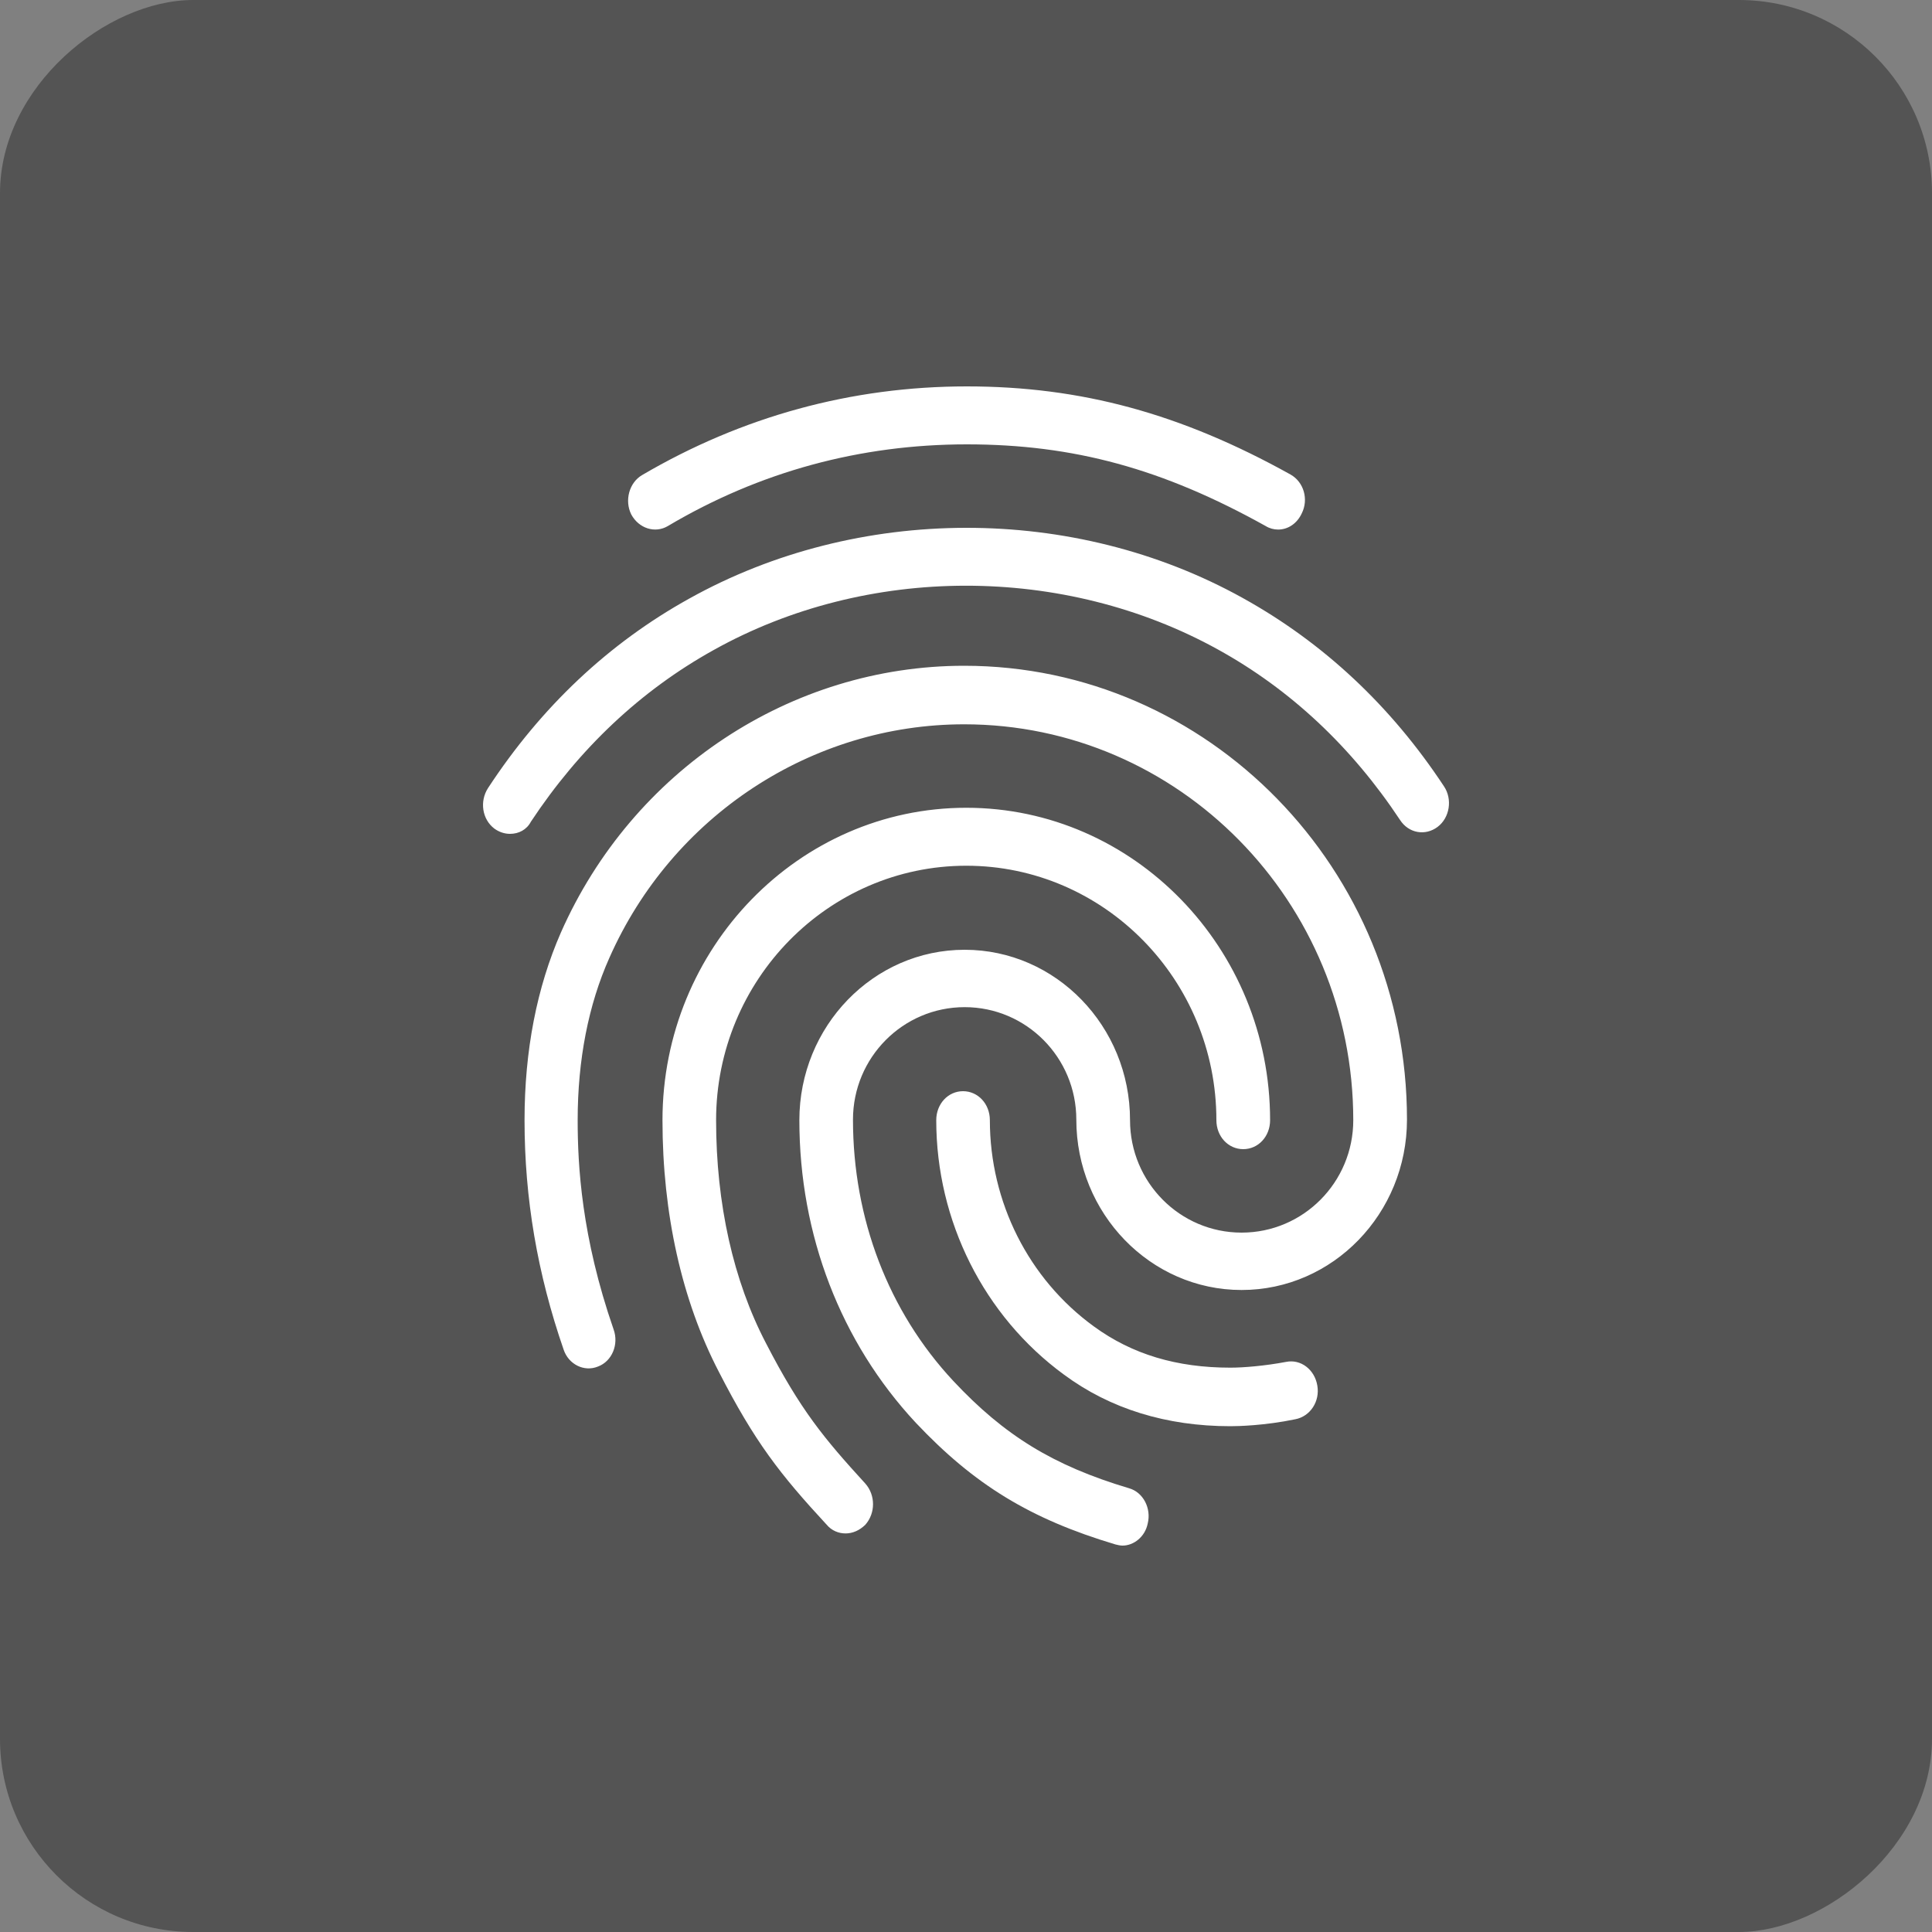
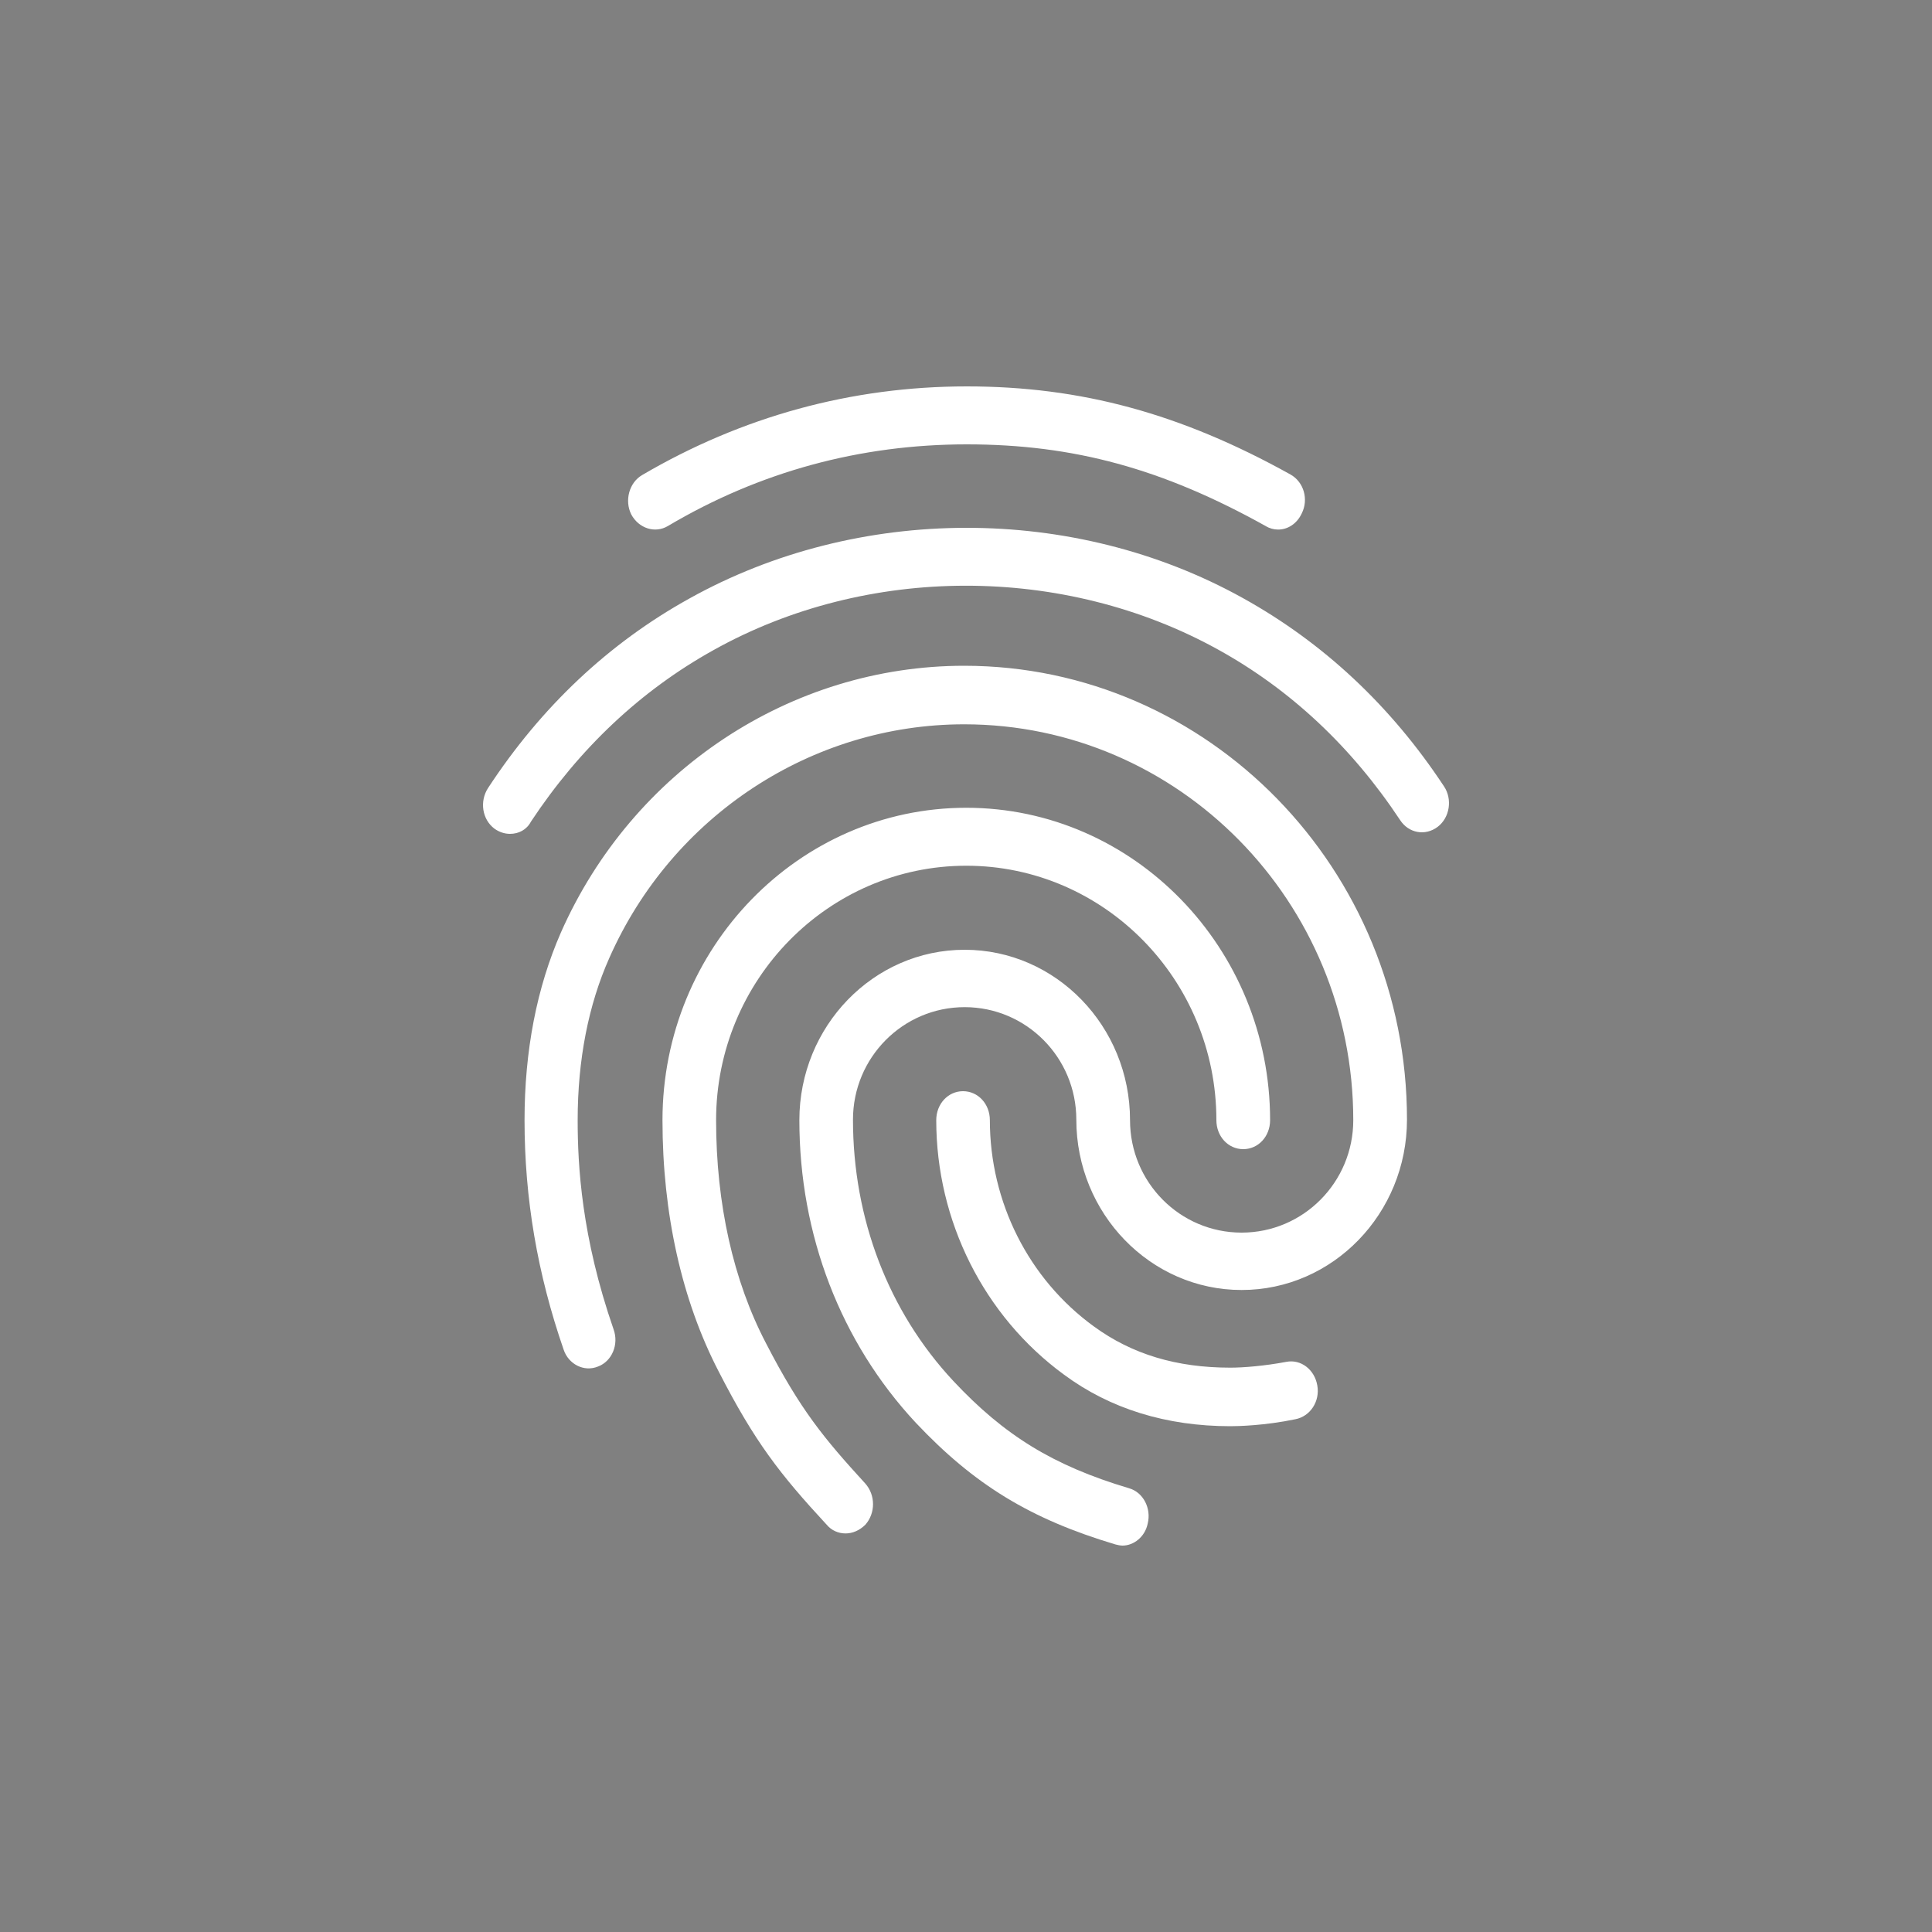
<svg xmlns="http://www.w3.org/2000/svg" width="20" height="20" viewBox="0 0 20 20" fill="none">
  <rect x="0" y="0" width="20" height="20" fill="#808080" stroke="none" />
-   <rect x="20" width="20" height="20" rx="2" transform="rotate(90 20 0)" fill="#545454" />
  <path d="M13.231 5.482C13.187 5.482 13.142 5.47 13.103 5.446C12.037 4.852 11.114 4.6 10.008 4.6C8.908 4.6 7.863 4.882 6.913 5.446C6.78 5.524 6.613 5.47 6.535 5.326C6.463 5.182 6.513 4.996 6.647 4.918C7.68 4.312 8.814 4 10.008 4C11.192 4 12.226 4.282 13.359 4.912C13.498 4.99 13.548 5.17 13.476 5.314C13.426 5.422 13.331 5.482 13.231 5.482ZM5.28 8.632C5.224 8.632 5.168 8.614 5.118 8.578C4.991 8.482 4.963 8.296 5.052 8.158C5.602 7.318 6.302 6.658 7.136 6.196C8.88 5.224 11.114 5.218 12.864 6.19C13.698 6.652 14.398 7.306 14.948 8.14C15.037 8.272 15.009 8.464 14.882 8.56C14.754 8.656 14.582 8.626 14.493 8.488C13.992 7.732 13.359 7.138 12.609 6.724C11.014 5.842 8.975 5.842 7.386 6.73C6.63 7.15 5.996 7.75 5.496 8.506C5.452 8.59 5.369 8.632 5.28 8.632ZM8.753 15.874C8.68 15.874 8.608 15.844 8.558 15.784C8.075 15.262 7.813 14.926 7.441 14.2C7.058 13.462 6.858 12.562 6.858 11.596C6.858 9.814 8.269 8.362 10.003 8.362C11.736 8.362 13.148 9.814 13.148 11.596C13.148 11.764 13.026 11.896 12.87 11.896C12.714 11.896 12.592 11.764 12.592 11.596C12.592 10.144 11.431 8.962 10.003 8.962C8.575 8.962 7.413 10.144 7.413 11.596C7.413 12.46 7.591 13.258 7.93 13.906C8.286 14.596 8.53 14.89 8.958 15.358C9.064 15.478 9.064 15.664 8.958 15.784C8.897 15.844 8.825 15.874 8.753 15.874ZM12.737 14.764C12.075 14.764 11.492 14.584 11.014 14.23C10.186 13.624 9.692 12.64 9.692 11.596C9.692 11.428 9.814 11.296 9.969 11.296C10.125 11.296 10.247 11.428 10.247 11.596C10.247 12.442 10.647 13.24 11.325 13.732C11.72 14.02 12.181 14.158 12.737 14.158C12.87 14.158 13.092 14.14 13.315 14.098C13.465 14.068 13.609 14.176 13.637 14.344C13.665 14.506 13.565 14.662 13.409 14.692C13.092 14.758 12.815 14.764 12.737 14.764ZM11.62 16C11.598 16 11.57 15.994 11.547 15.988C10.664 15.724 10.086 15.37 9.48 14.728C8.703 13.894 8.275 12.784 8.275 11.596C8.275 10.624 9.041 9.832 9.986 9.832C10.931 9.832 11.698 10.624 11.698 11.596C11.698 12.238 12.214 12.76 12.853 12.76C13.492 12.76 14.009 12.238 14.009 11.596C14.009 9.334 12.203 7.498 9.981 7.498C8.402 7.498 6.958 8.446 6.308 9.916C6.091 10.402 5.98 10.972 5.98 11.596C5.98 12.064 6.019 12.802 6.352 13.762C6.408 13.918 6.335 14.092 6.191 14.146C6.046 14.206 5.885 14.122 5.835 13.972C5.563 13.186 5.43 12.406 5.43 11.596C5.43 10.876 5.557 10.222 5.807 9.652C6.547 7.978 8.186 6.892 9.981 6.892C12.509 6.892 14.565 8.998 14.565 11.59C14.565 12.562 13.798 13.354 12.853 13.354C11.909 13.354 11.142 12.562 11.142 11.59C11.142 10.948 10.625 10.426 9.986 10.426C9.347 10.426 8.83 10.948 8.83 11.59C8.83 12.616 9.197 13.576 9.869 14.296C10.397 14.86 10.903 15.172 11.687 15.406C11.836 15.448 11.92 15.616 11.881 15.772C11.853 15.91 11.736 16 11.62 16Z" fill="white" />
</svg>